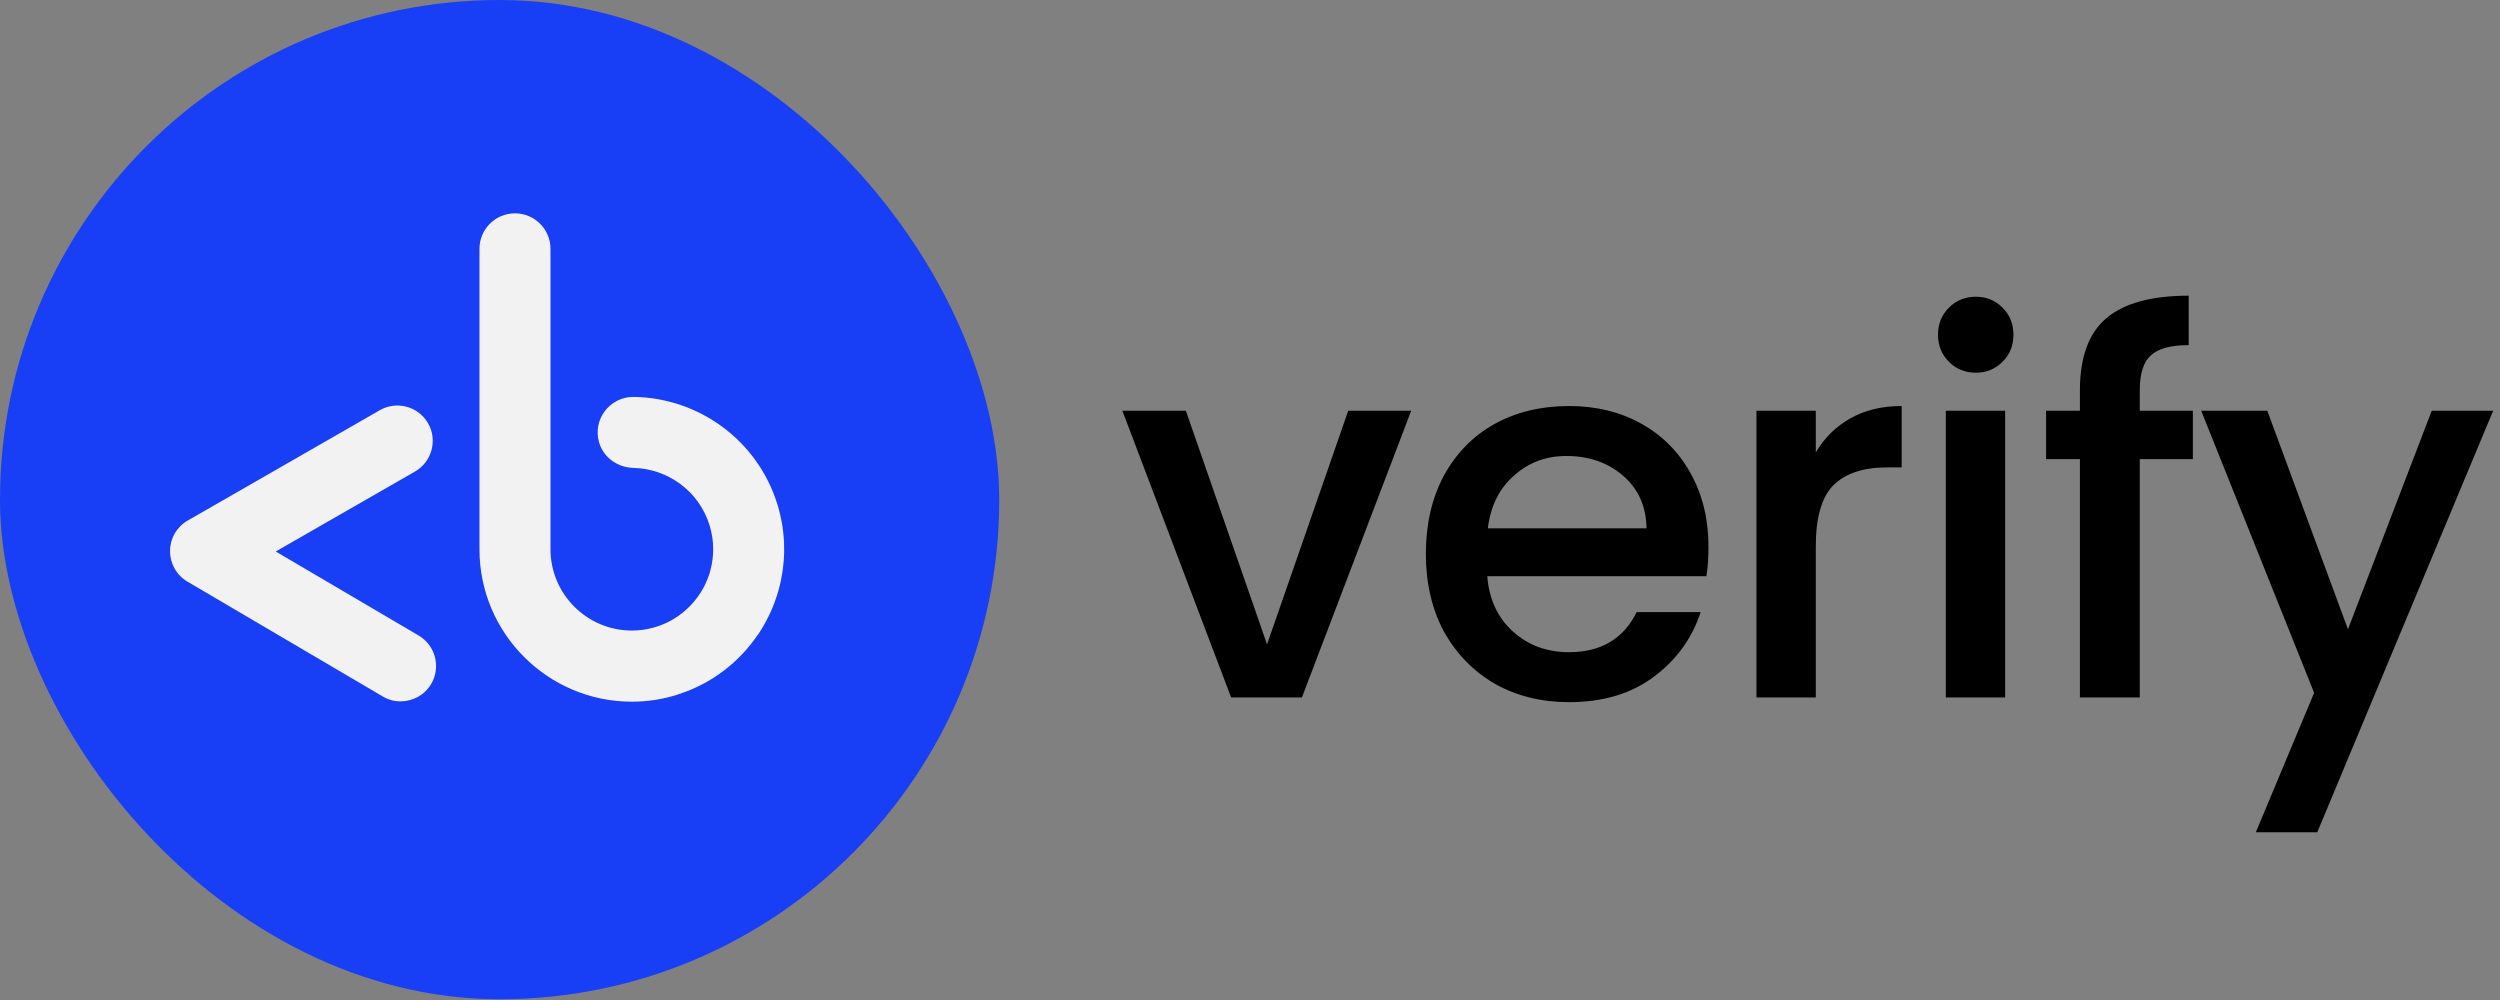
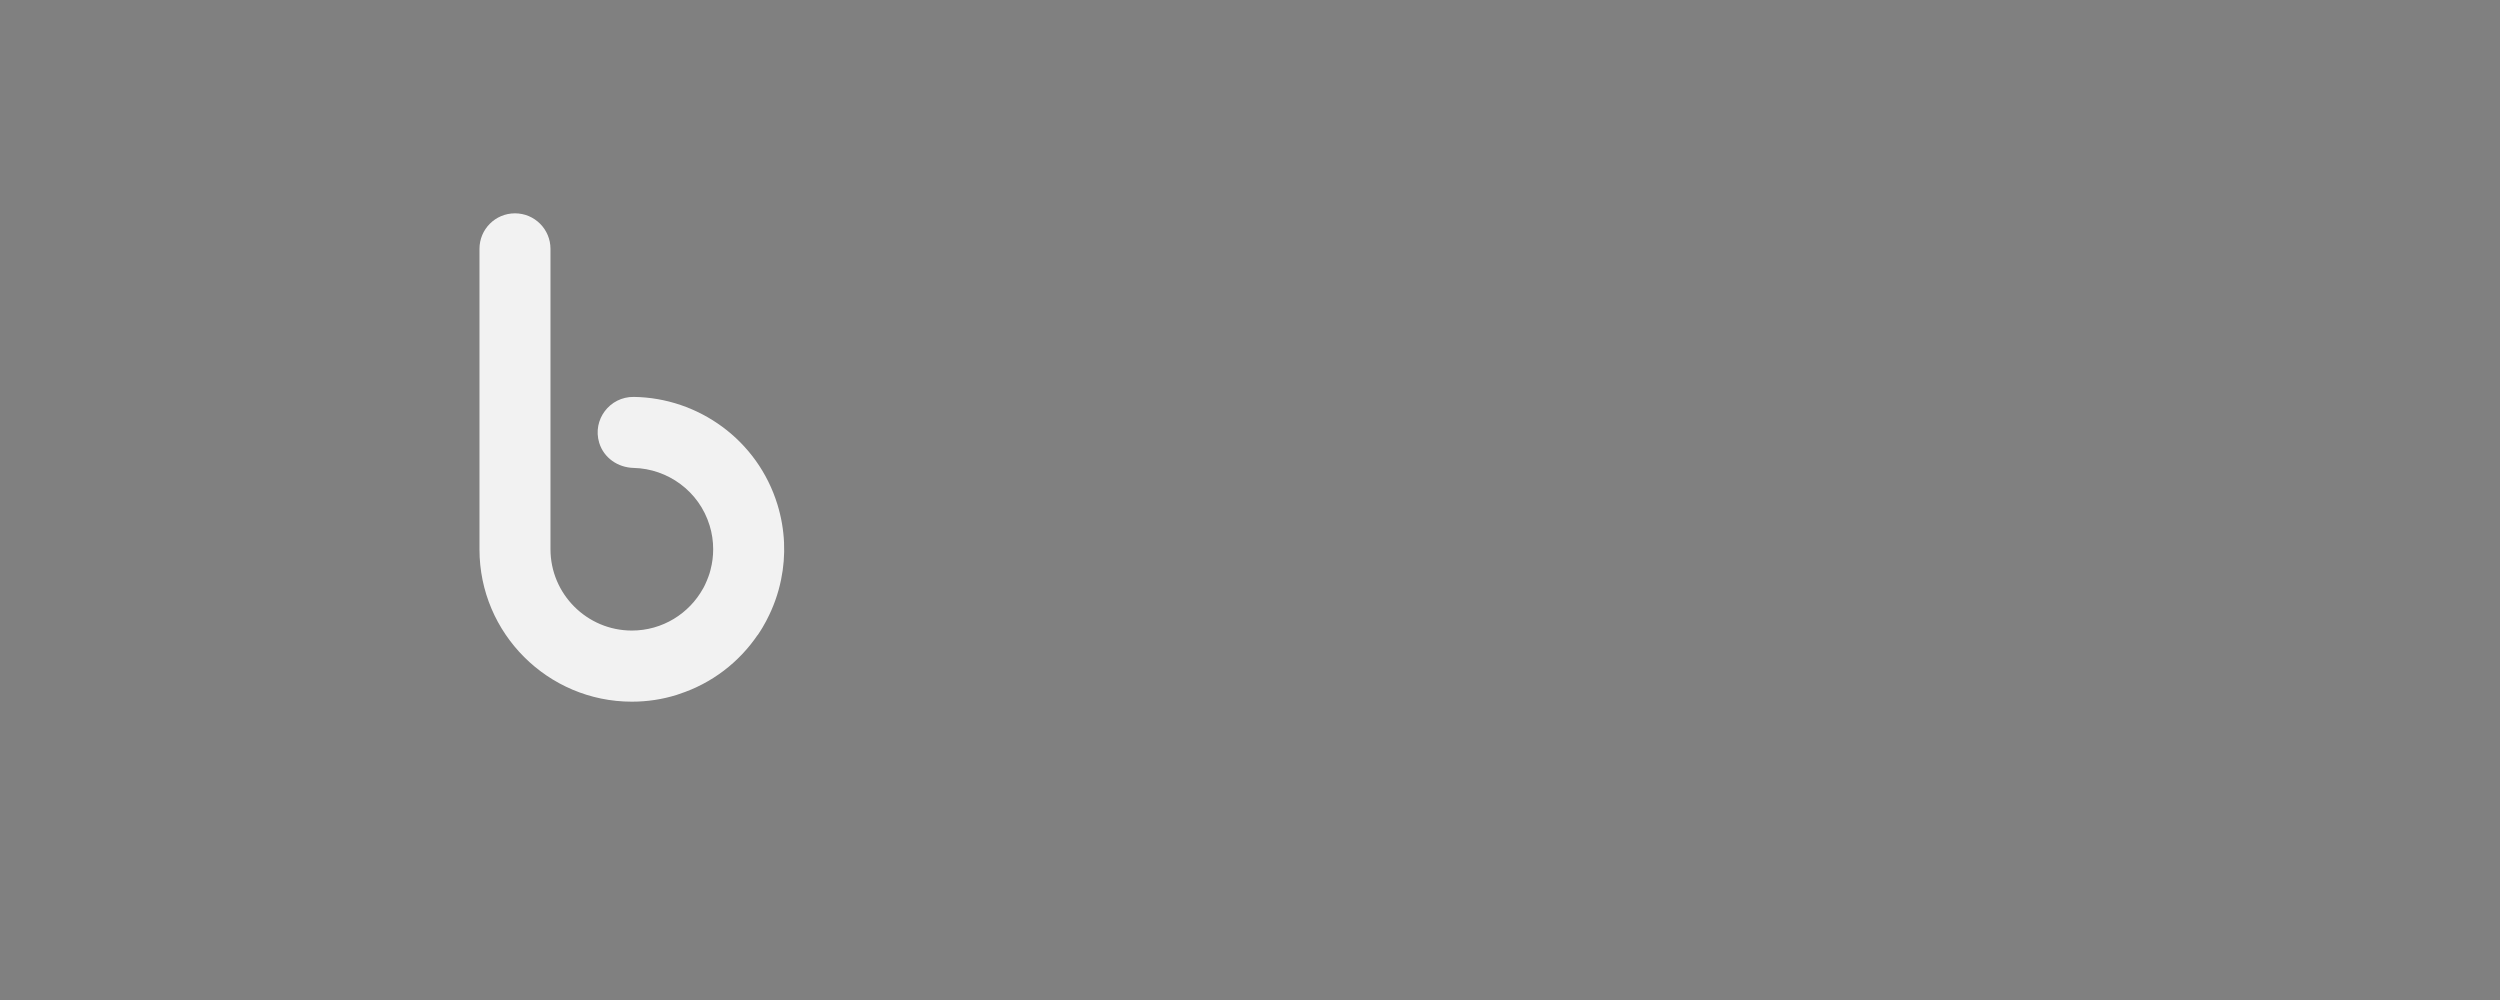
<svg xmlns="http://www.w3.org/2000/svg" width="2210" height="884" viewBox="0 0 2210 884" fill="none">
  <rect x="0" y="0" width="2210" height="884" fill="#808080" stroke="none" />
-   <rect width="883.326" height="883.326" rx="441.663" fill="#183EF6" />
  <path d="M669.761 561.455C669.983 561.178 670.15 560.901 670.371 560.568C671.148 559.404 671.868 558.24 672.589 557.131C673.088 556.354 673.587 555.578 674.031 554.802C674.474 554.081 674.862 553.36 675.251 552.64C675.971 551.364 676.692 550.145 677.357 548.869C677.524 548.592 677.635 548.259 677.801 547.982C683.623 536.893 687.948 524.917 690.498 512.275C694.878 490.984 694.102 468.307 687.282 446.073C669.706 388.798 617.199 351.649 560.312 350.873C538.965 350.596 523.496 371.055 529.706 391.459C533.809 404.822 546.229 413.305 560.146 413.638C590.252 414.358 617.975 434.097 627.29 464.481C629.452 471.467 630.451 478.564 630.451 485.55C630.451 491.705 629.674 497.693 628.177 503.404C628.122 503.681 628.011 504.014 627.955 504.291C627.734 505.123 627.512 505.899 627.29 506.675C627.124 507.23 626.902 507.784 626.736 508.339C626.569 508.838 626.403 509.392 626.181 509.891C625.959 510.501 625.738 511.111 625.46 511.721C625.294 512.22 625.072 512.663 624.906 513.162C624.684 513.717 624.462 514.216 624.185 514.77C623.963 515.325 623.686 515.879 623.464 516.434C623.298 516.822 623.076 517.21 622.91 517.598C622.577 518.263 622.245 518.984 621.856 519.649C621.746 519.816 621.635 520.038 621.524 520.204C609.27 542.382 585.65 557.408 558.538 557.408C518.894 557.408 486.625 525.139 486.625 485.495V219.966C486.625 202.667 472.597 188.584 455.243 188.584C437.888 188.584 423.86 202.612 423.86 219.966V485.717C423.86 559.903 484.296 620.283 558.538 620.283C572.288 620.283 585.54 618.232 598.015 614.35C598.015 614.35 598.237 614.295 598.348 614.24C599.013 614.018 599.623 613.796 600.233 613.574C629.563 604.038 653.46 585.242 669.651 561.455H669.761Z" fill="#F2F2F2" />
-   <path d="M354.207 620.051C348.822 620.051 343.38 618.661 338.401 615.708L165.692 514.152C156.081 508.536 150.291 498.229 150.291 487.055C150.349 475.938 156.312 465.632 165.981 460.131L335.737 362.627C350.733 354.058 369.781 359.211 378.408 374.15C386.977 389.146 381.824 408.195 366.886 416.822L243.738 487.518L370.071 561.803C384.95 570.546 389.93 589.711 381.187 604.592C375.339 614.493 364.918 619.993 354.207 619.993V620.051Z" fill="#F2F2F2" />
-   <path d="M1120.07 569.639L1191.84 363.06H1247.51L1150.89 616.567H1088.32L992.162 363.06H1048.29L1120.07 569.639ZM1510.3 483.602C1510.3 493.111 1509.69 501.699 1508.46 509.367H1314.76C1316.3 529.611 1323.81 545.867 1337.31 558.136C1350.8 570.405 1367.37 576.54 1387 576.54C1415.21 576.54 1435.15 564.731 1446.81 541.113H1503.4C1495.73 564.424 1481.77 583.595 1461.53 598.624C1441.59 613.347 1416.75 620.708 1387 620.708C1362.76 620.708 1340.99 615.34 1321.66 604.605C1302.65 593.563 1287.62 578.227 1276.57 558.596C1265.84 538.659 1260.47 515.655 1260.47 489.584C1260.47 463.512 1265.69 440.661 1276.11 421.031C1286.85 401.094 1301.73 385.757 1320.74 375.022C1340.07 364.287 1362.15 358.919 1387 358.919C1410.92 358.919 1432.24 364.133 1450.95 374.562C1469.66 384.991 1484.23 399.713 1494.66 418.73C1505.08 437.44 1510.3 459.064 1510.3 483.602ZM1455.55 467.039C1455.24 447.716 1448.34 432.226 1434.84 420.571C1421.35 408.915 1404.63 403.087 1384.7 403.087C1366.6 403.087 1351.11 408.915 1338.23 420.571C1325.34 431.919 1317.68 447.409 1315.22 467.039H1455.55ZM1605.16 399.867C1612.83 386.984 1622.95 377.016 1635.53 369.961C1648.41 362.6 1663.59 358.919 1681.08 358.919V413.209H1667.73C1647.18 413.209 1631.54 418.423 1620.81 428.852C1610.38 439.281 1605.16 457.377 1605.16 483.142V616.567H1552.71V363.06H1605.16V399.867ZM1746.77 329.473C1737.26 329.473 1729.29 326.253 1722.85 319.812C1716.41 313.37 1713.19 305.396 1713.19 295.887C1713.19 286.379 1716.41 278.404 1722.85 271.963C1729.29 265.521 1737.26 262.301 1746.77 262.301C1755.97 262.301 1763.8 265.521 1770.24 271.963C1776.68 278.404 1779.9 286.379 1779.9 295.887C1779.9 305.396 1776.68 313.37 1770.24 319.812C1763.8 326.253 1755.97 329.473 1746.77 329.473ZM1772.54 363.06V616.567H1720.09V363.06H1772.54ZM1938.48 405.848H1891.55V616.567H1838.64V405.848H1808.73V363.06H1838.64V345.116C1838.64 315.978 1846.31 294.814 1861.64 281.624C1877.29 268.129 1901.67 261.381 1934.8 261.381V305.089C1918.85 305.089 1907.65 308.156 1901.21 314.291C1894.77 320.118 1891.55 330.394 1891.55 345.116V363.06H1938.48V405.848ZM2203.96 363.06L2048.45 735.73H1994.16L2045.69 612.427L1945.85 363.06H2004.28L2075.6 556.296L2149.67 363.06H2203.96Z" fill="black" />
</svg>